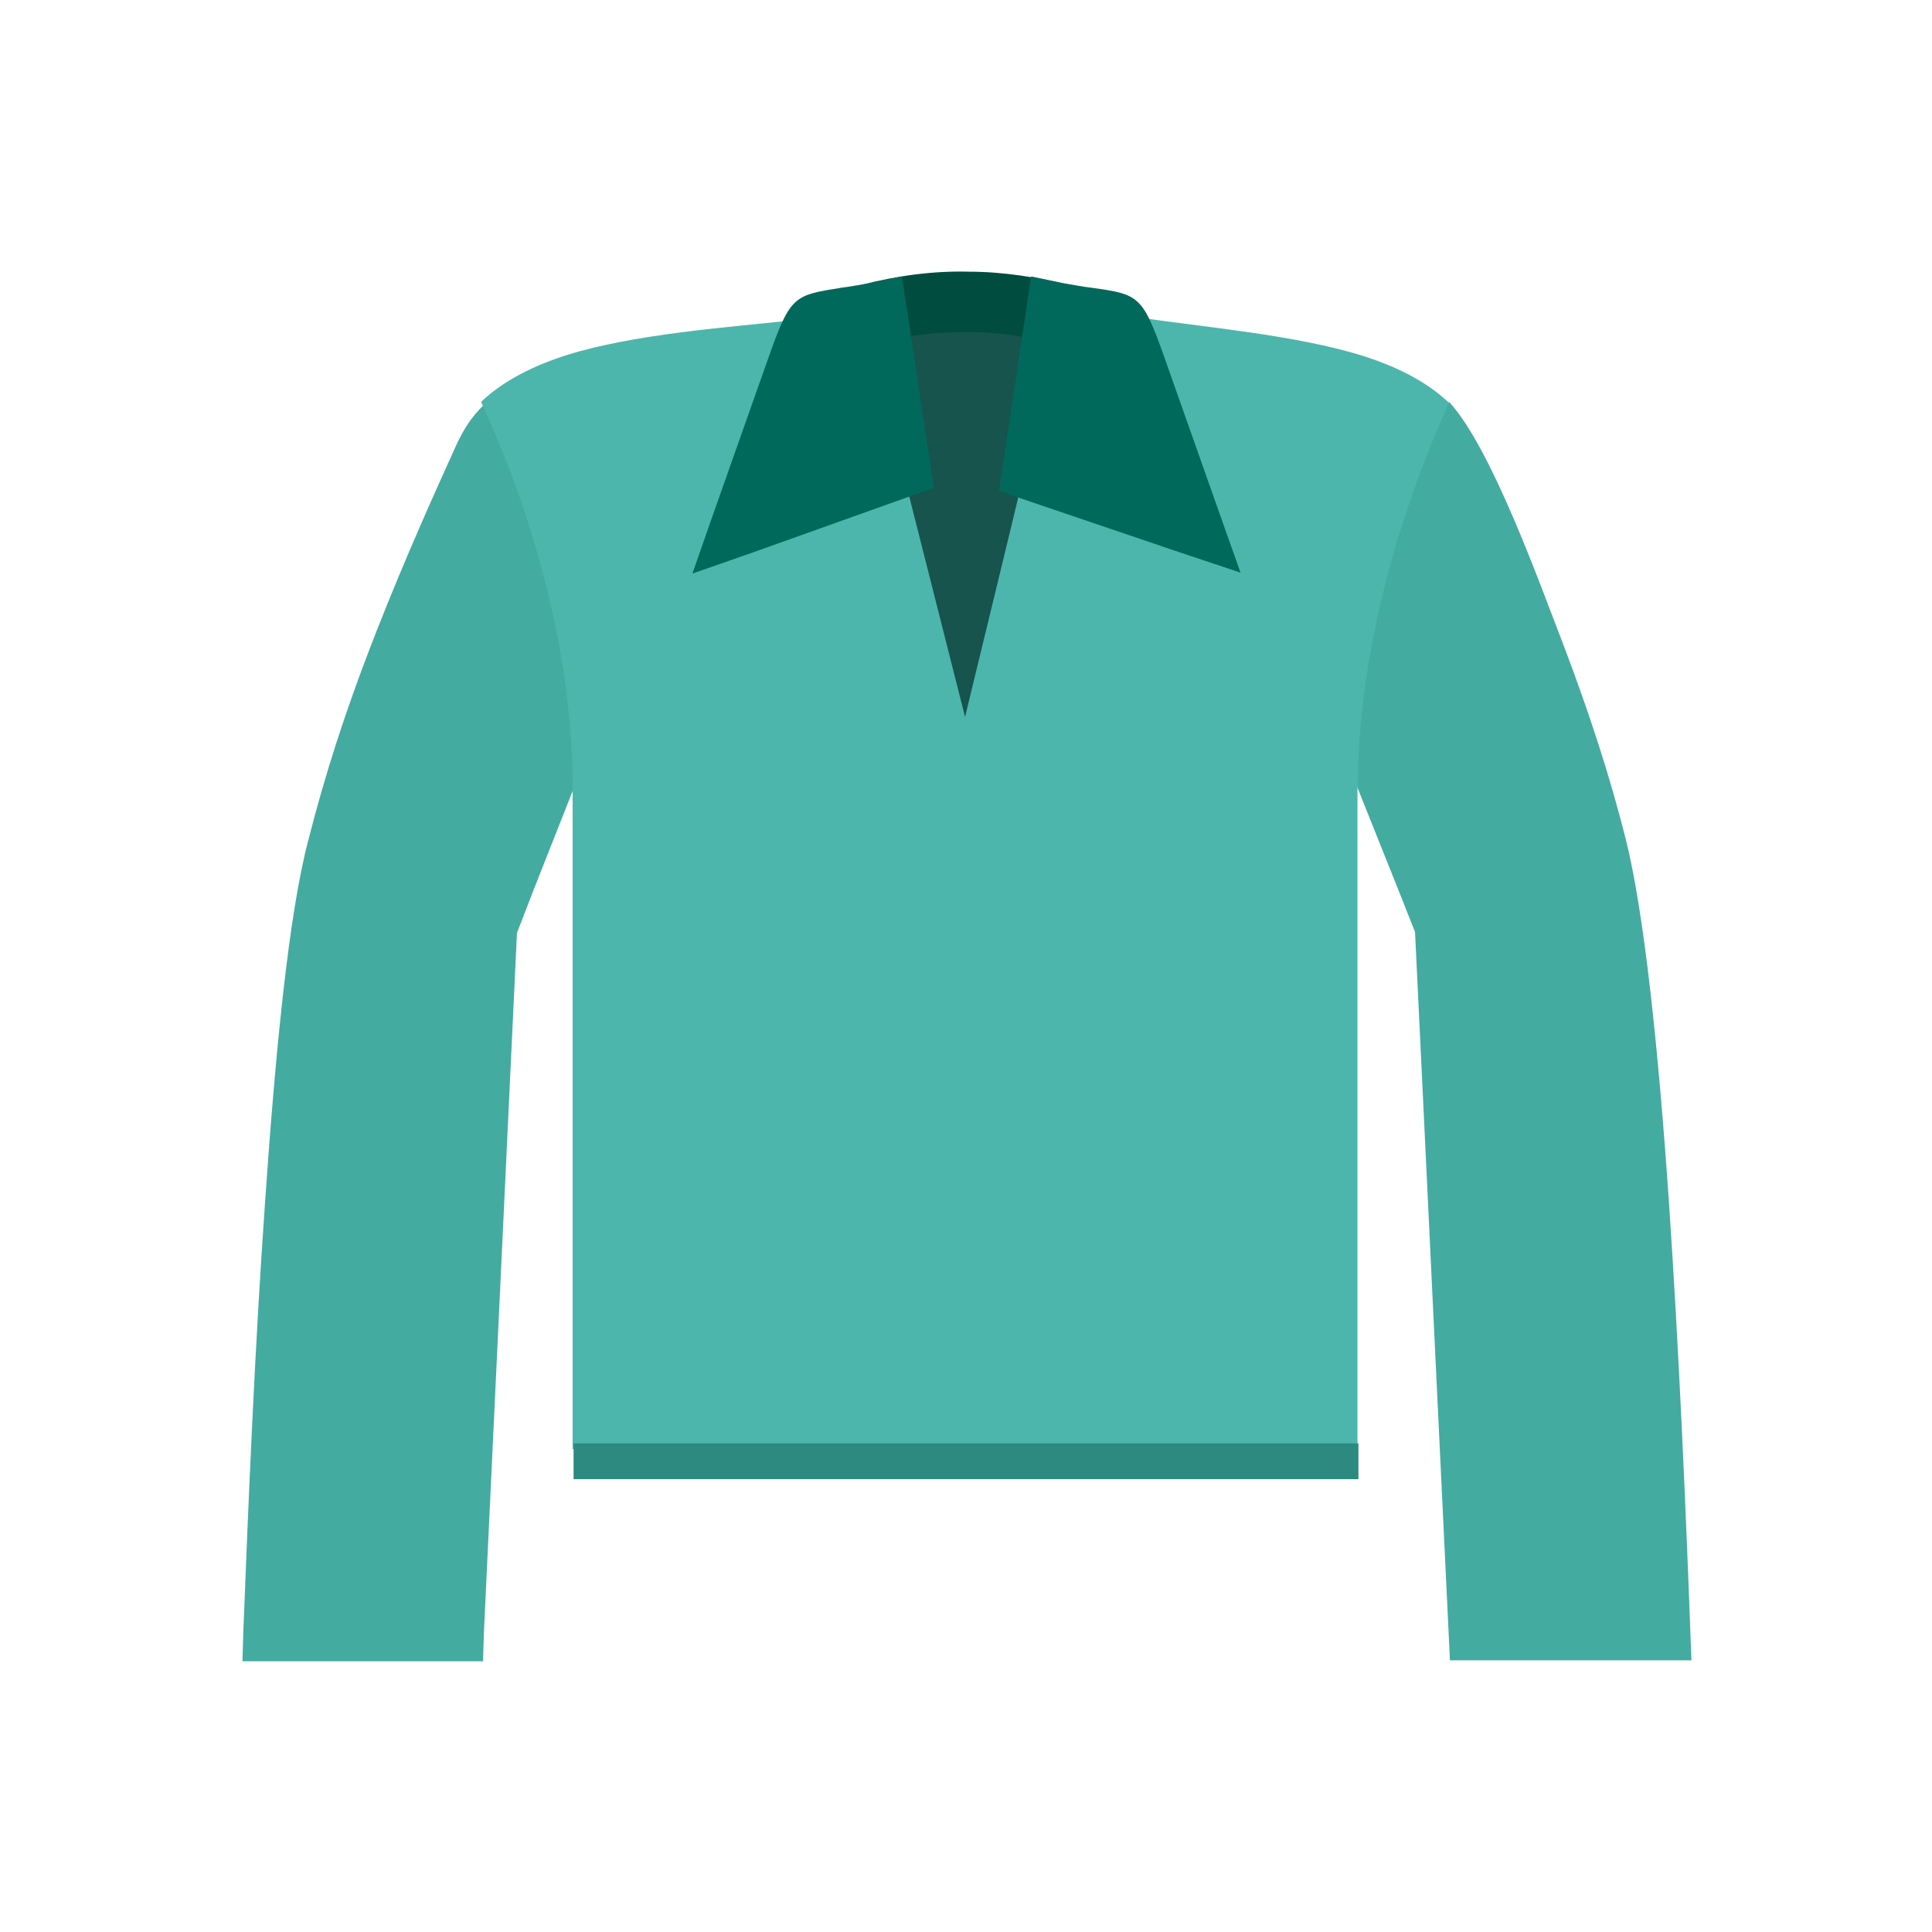
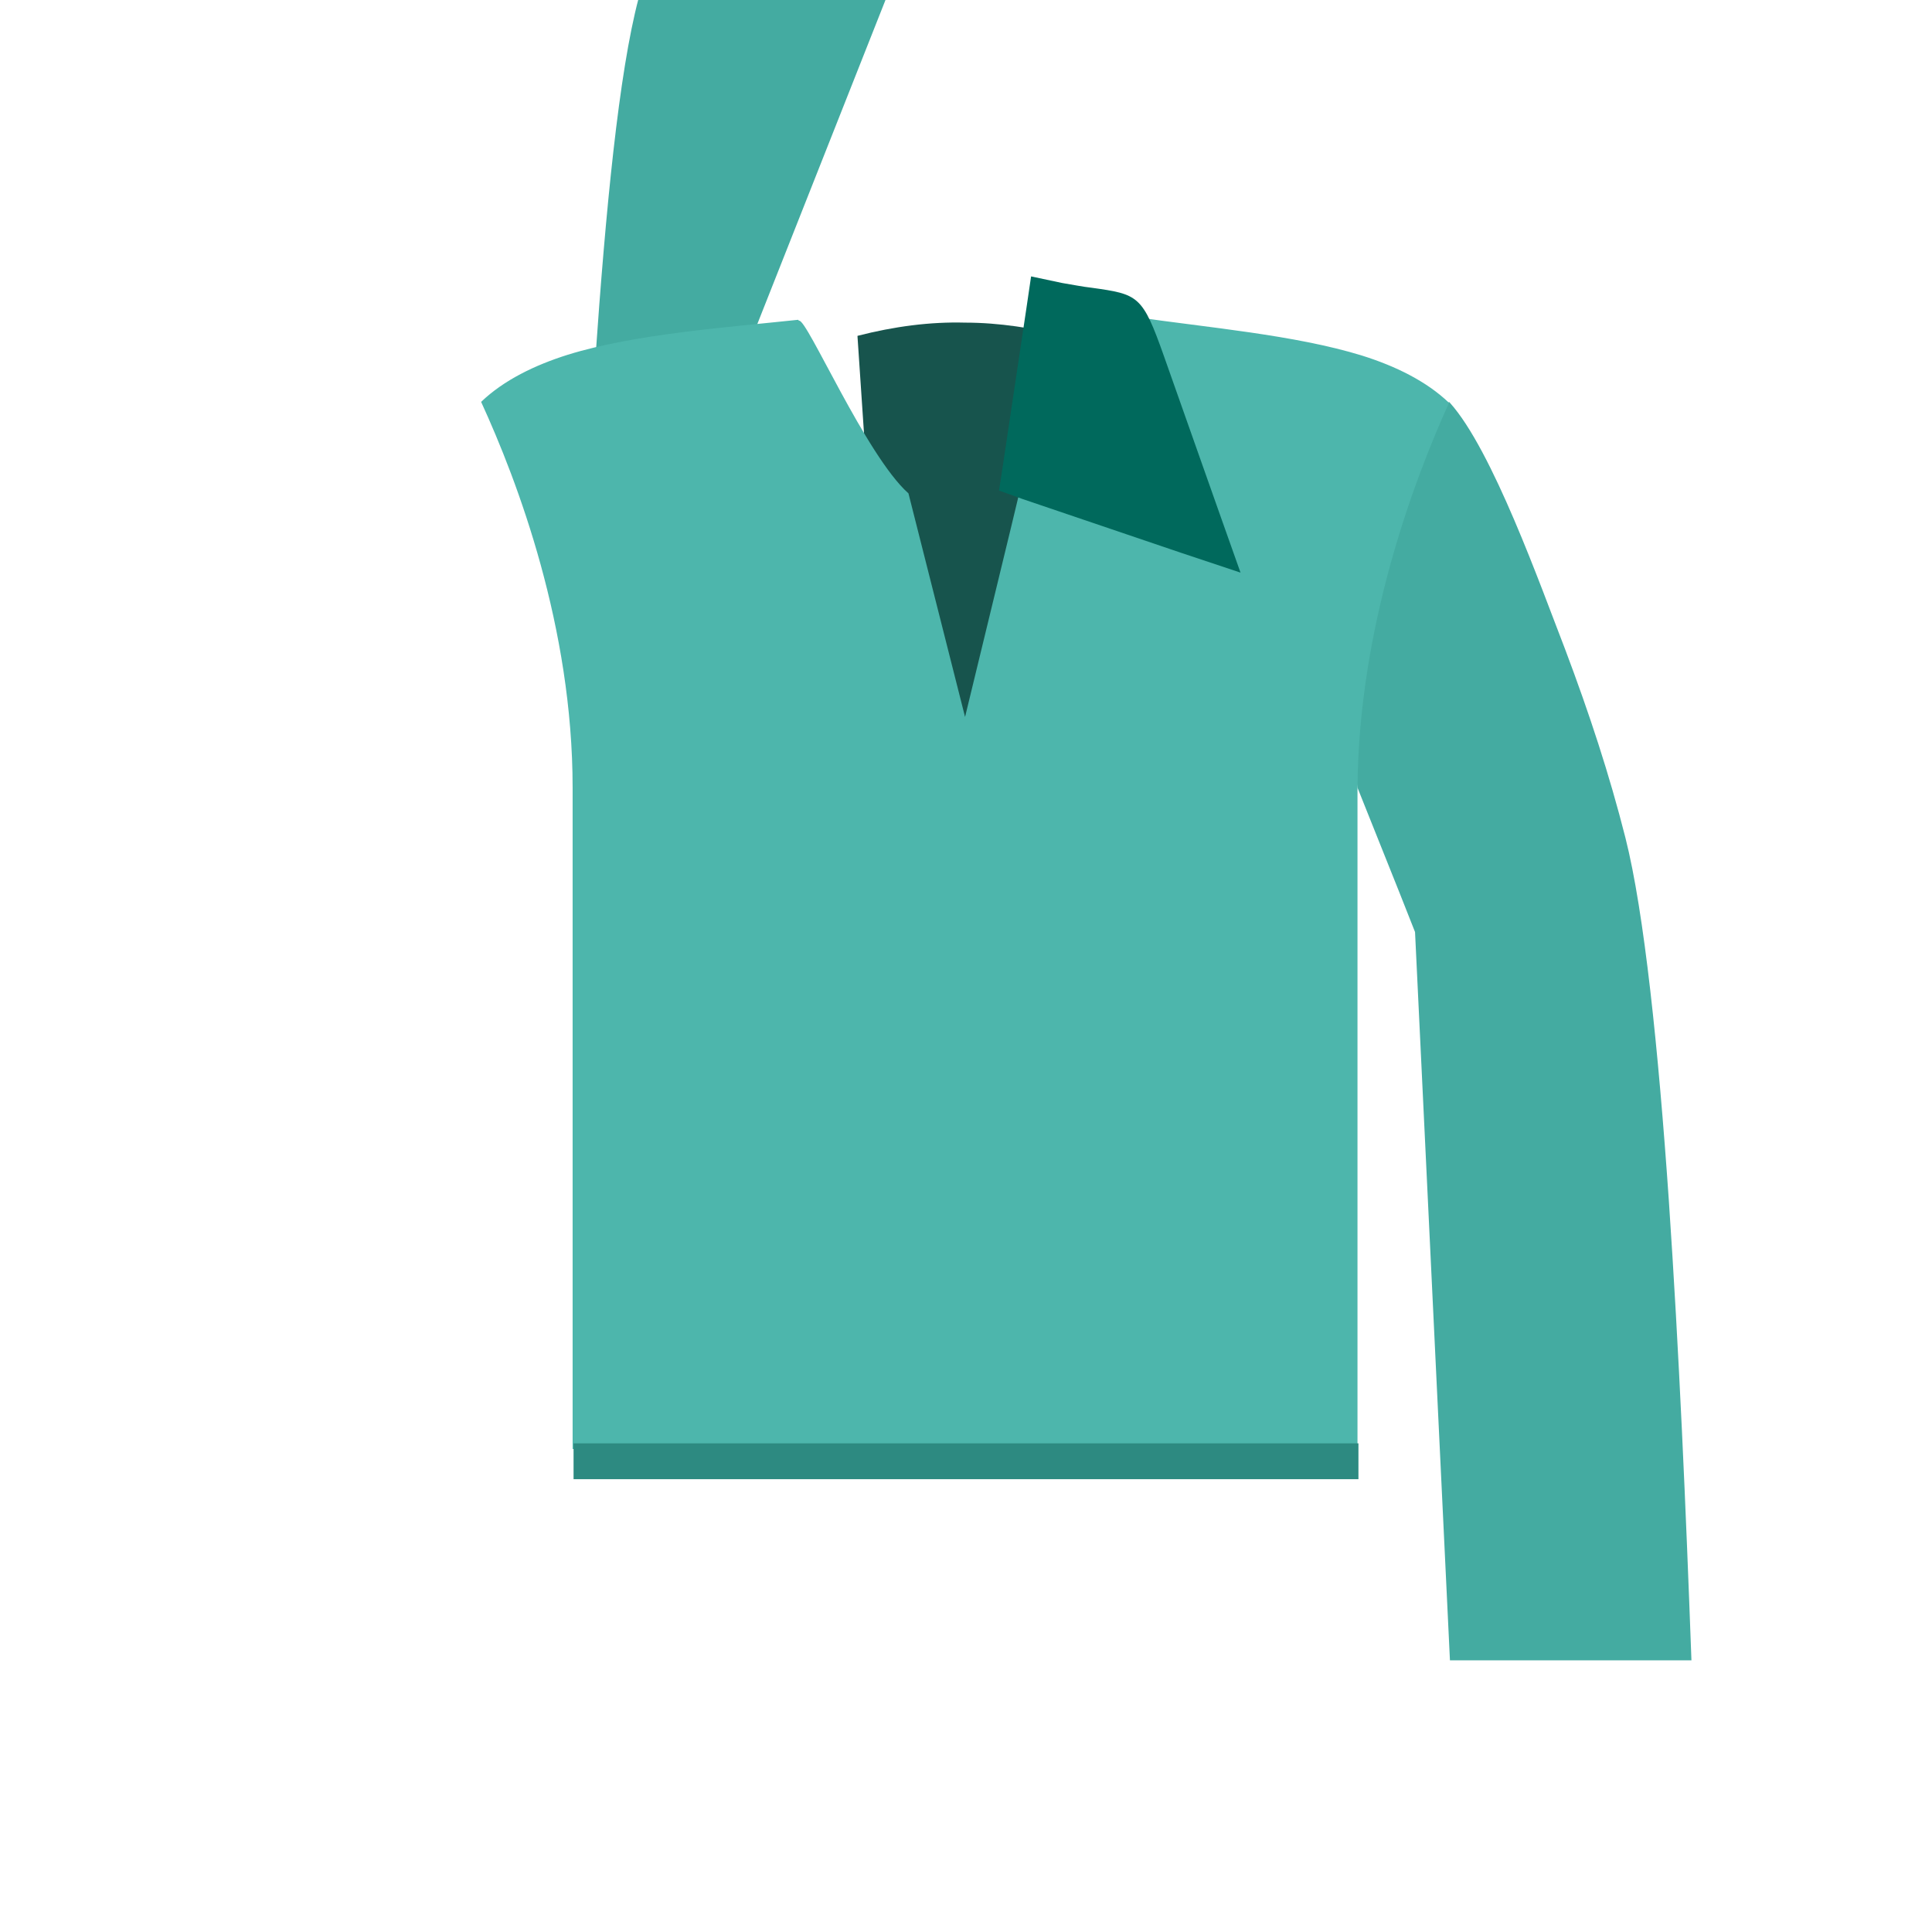
<svg xmlns="http://www.w3.org/2000/svg" xml:space="preserve" width="800px" height="800px" style="shape-rendering:geometricPrecision; text-rendering:geometricPrecision; image-rendering:optimizeQuality; fill-rule:evenodd; clip-rule:evenodd" viewBox="0 0 2048 2048">
  <defs>
    <style type="text/css">
   
    .fil6 {fill:none}
    .fil5 {fill:#2D8A81}
    .fil2 {fill:#004D40;fill-rule:nonzero}
    .fil4 {fill:#00695C;fill-rule:nonzero}
    .fil1 {fill:#17544D;fill-rule:nonzero}
    .fil0 {fill:#44ABA1;fill-rule:nonzero}
    .fil3 {fill:#4DB6AC;fill-rule:nonzero}
   
  </style>
  </defs>
  <g id="Layer_x0020_1">
    <g id="_440856288">
      <path class="fil0" d="M1537 427c45,50 96,194 122,261 26,69 47,133 64,200 20,79 35,225 46,384 11,162 18,325 24,488 -85,0 -170,0 -256,0l-37 -772 -17 -43 -44 -110c-25,-185 39,-336 97,-409z" />
-       <path class="fil0" d="M608 836l-43 109 -17 44 -35 741 -1 31 -30 0 -192 0 -33 0 1 -33c5,-128 12,-299 23,-454 11,-159 25,-305 46,-384 17,-67 38,-132 64,-200 26,-68 57,-140 94,-221 3,-6 6,-12 10,-18 5,-8 11,-15 18,-22 55,83 115,238 97,409z" />
+       <path class="fil0" d="M608 836c5,-128 12,-299 23,-454 11,-159 25,-305 46,-384 17,-67 38,-132 64,-200 26,-68 57,-140 94,-221 3,-6 6,-12 10,-18 5,-8 11,-15 18,-22 55,83 115,238 97,409z" />
      <path class="fil1" d="M909 356c39,-10 77,-15 114,-14 37,0 72,6 107,14l-2 433c-31,-7 -61,-12 -93,-12 -31,0 -64,3 -97,12l-29 -432z" />
-       <path class="fil2" d="M913 302c39,-10 77,-15 114,-14 37,0 72,6 107,14l-15 62c-31,-7 -61,-12 -93,-12 -31,0 -64,3 -97,12l-16 -62z" />
      <path class="fil3" d="M847 340c8,-3 71,143 116,183l60 237 49 -202 41 -171 15 -34c3,-7 78,-9 75,-17 75,11 170,19 241,41 35,11 68,27 92,50 -38,84 -96,239 -97,409l0 -1 0 669 0 32 -32 0 -384 0 -384 0 -32 0 0 -32 0 -669 0 0c0,-170 -58,-324 -97,-409 24,-23 57,-39 92,-50 71,-22 169,-29 244,-37z" />
      <path class="fil4" d="M1126 300c12,2 22,4 31,5 50,7 54,8 77,73l59 167 22 62 -63 -21 -168 -57 -25 -9 4 -26 25 -167 5 -34 33 7z" />
-       <path class="fil4" d="M892 305c8,-1 19,-3 31,-5l33 -7 5 33 25 165 4 26 -25 9 -168 60 -63 22 22 -63 59 -167c23,-65 27,-65 77,-73z" />
      <rect class="fil5" x="608" y="1530" width="832" height="38" />
    </g>
    <rect class="fil6" width="2048" height="2048" />
  </g>
</svg>